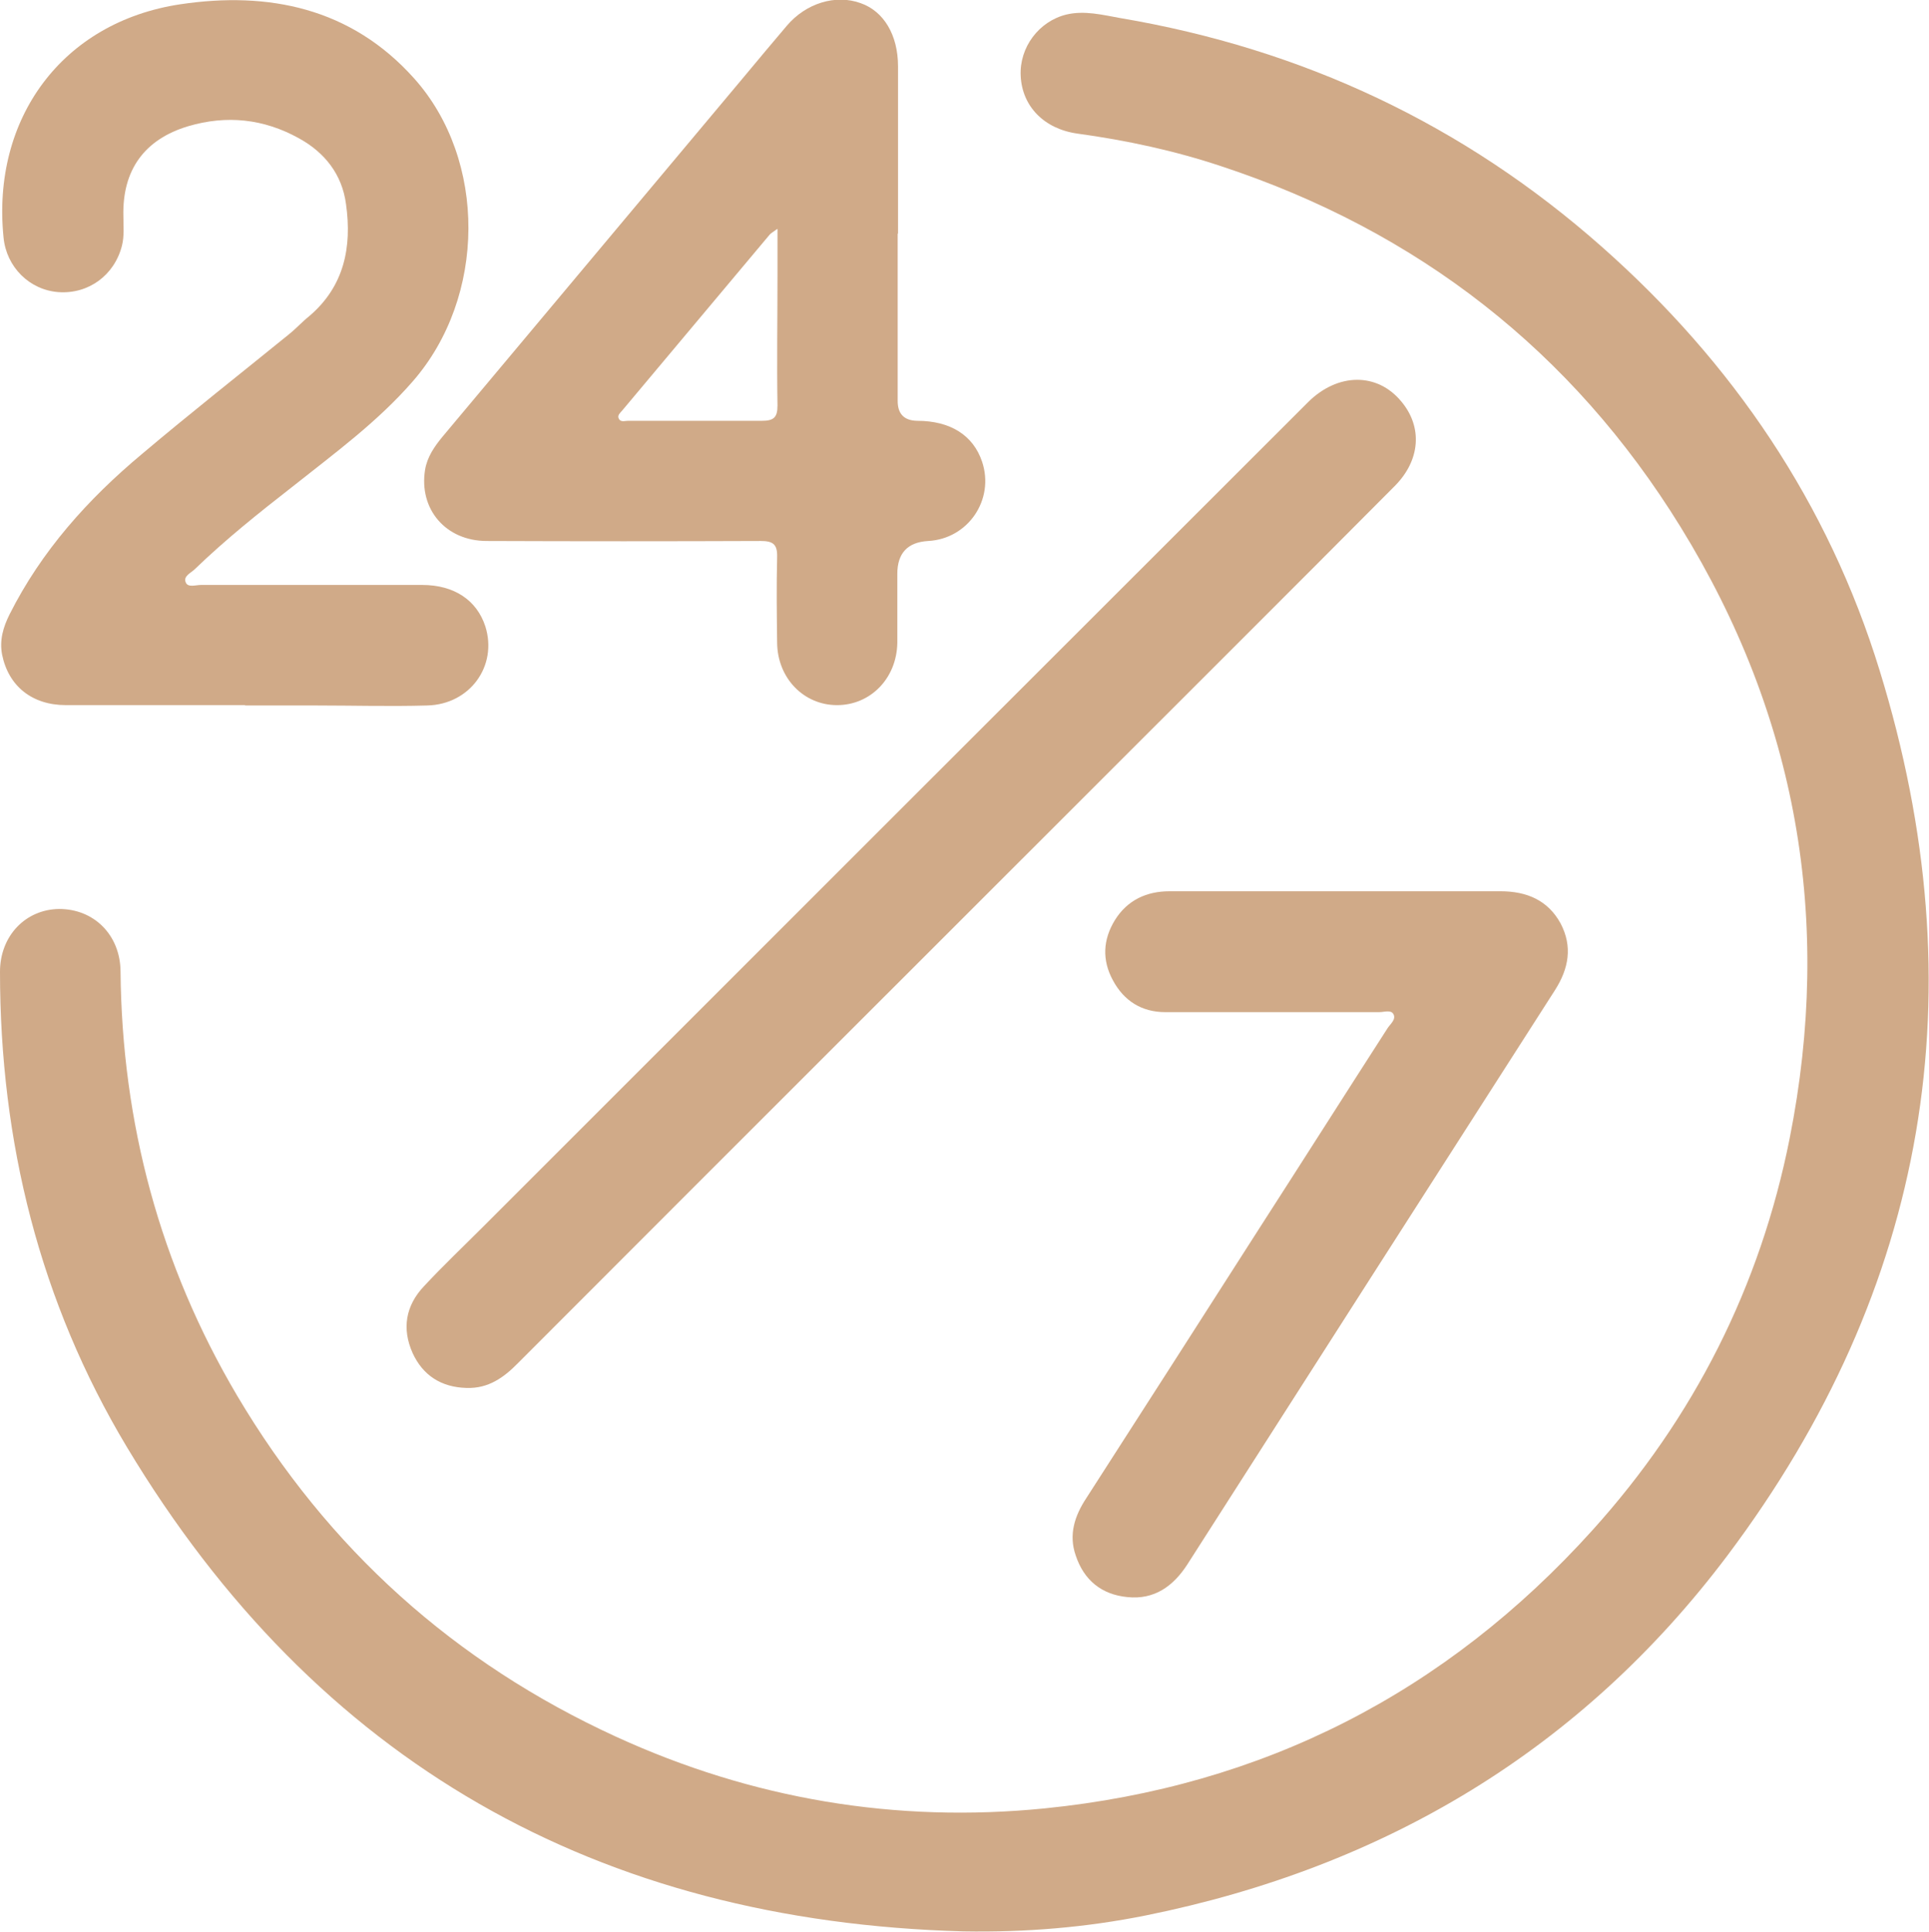
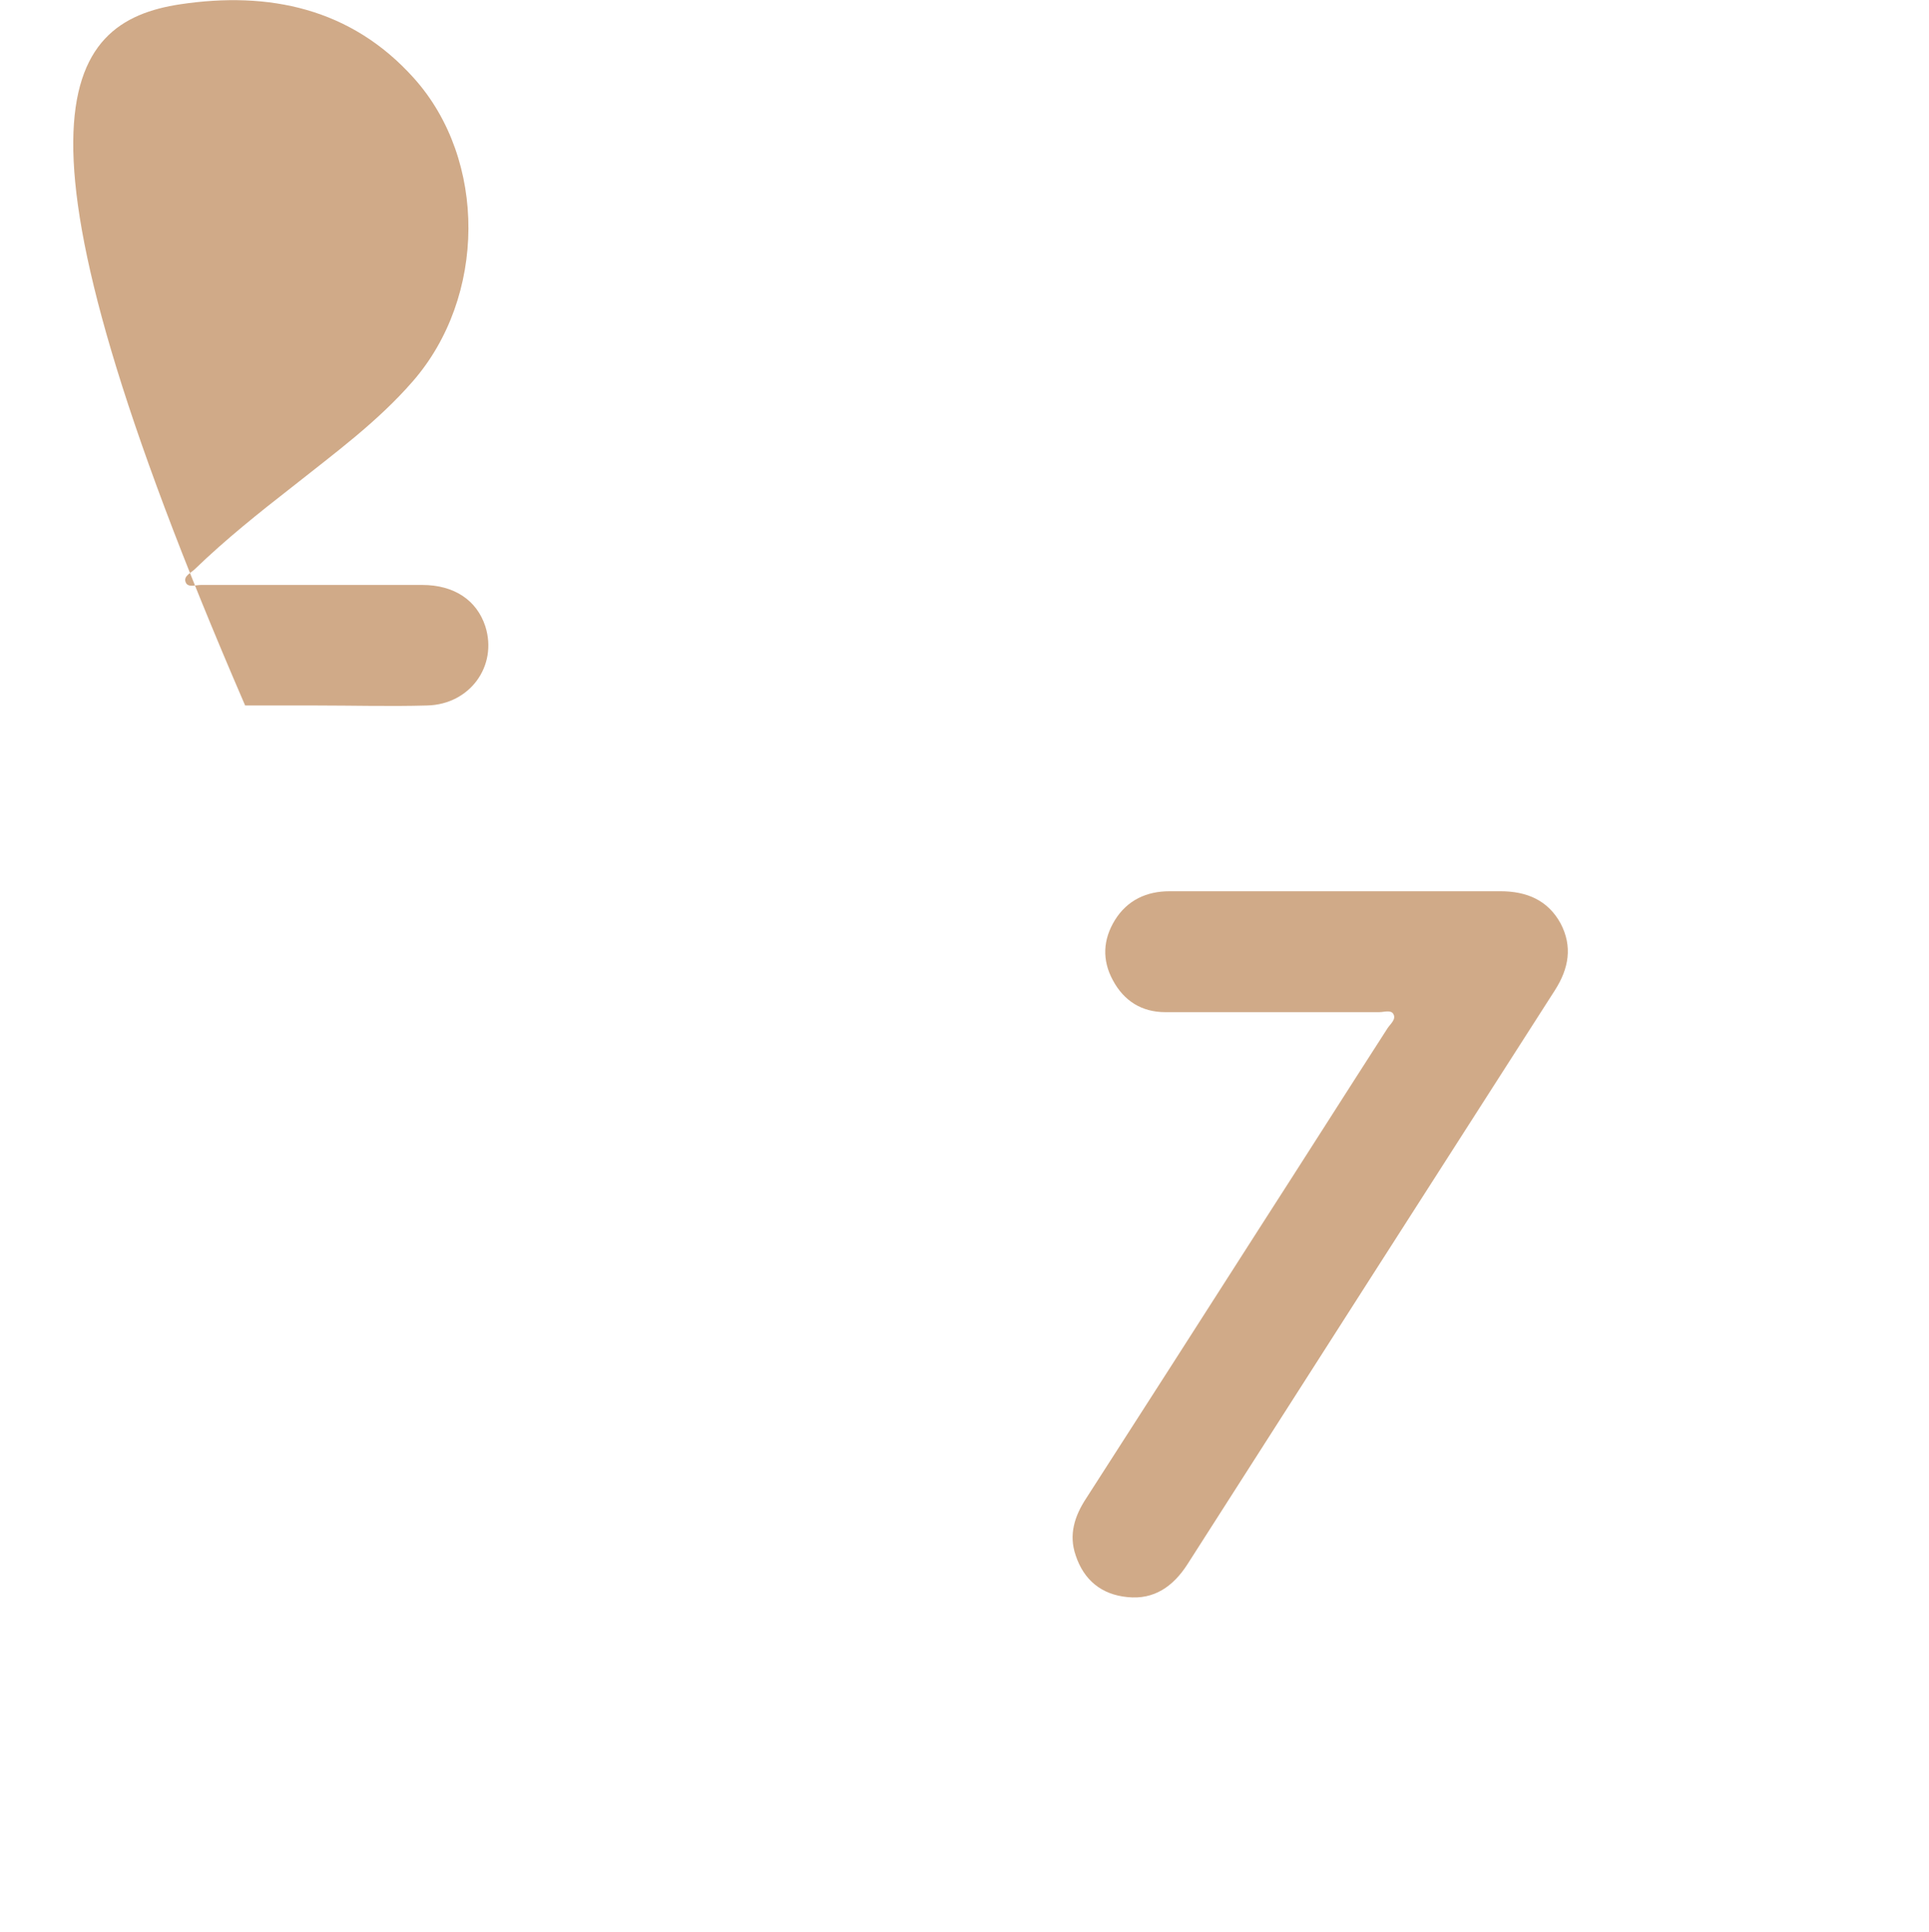
<svg xmlns="http://www.w3.org/2000/svg" id="b" data-name="Layer 2" viewBox="0 0 54.41 54.49">
  <defs>
    <style>
      .d {
        fill: #d0aa88;
        stroke-width: 0px;
      }
    </style>
  </defs>
  <g id="c" data-name="Layer 1">
    <g>
-       <path class="d" d="M27.18,54.48c-10.32-.28-18.26-4.77-23.6-13.66C1.12,36.72,0,32.2,0,27.41c0-1.01.72-1.76,1.67-1.77.98,0,1.72.73,1.73,1.76.04,4.28,1.11,8.28,3.29,11.97,2.56,4.32,6.13,7.53,10.69,9.62,3.84,1.76,7.89,2.44,12.09,2.02,6.15-.62,11.31-3.26,15.45-7.85,2.86-3.17,4.73-6.87,5.56-11.05,1.22-6.14.21-11.92-3.08-17.25-3.06-4.96-7.41-8.34-12.95-10.17-1.32-.44-2.67-.73-4.05-.92-.95-.13-1.57-.77-1.61-1.63-.04-.8.51-1.54,1.29-1.73.51-.12,1.02.01,1.52.1,5.14.87,9.68,3,13.58,6.45,3.7,3.27,6.39,7.24,7.84,11.96,2.78,9.02,1.37,17.41-4.29,24.95-4.12,5.48-9.68,8.8-16.41,10.16-1.69.34-3.39.48-5.14.45Z" />
-       <path class="d" d="M6.91,19.89c-1.68,0-3.37,0-5.05,0-.96,0-1.62-.54-1.8-1.42-.08-.41.03-.78.21-1.14.9-1.79,2.21-3.25,3.73-4.52,1.36-1.15,2.76-2.25,4.15-3.38.2-.16.37-.35.57-.51.99-.84,1.21-1.95,1.04-3.16-.11-.84-.6-1.46-1.33-1.86-.99-.55-2.04-.66-3.12-.34-1.24.37-1.86,1.24-1.83,2.53,0,.28.03.56-.04.84-.21.83-.94,1.37-1.79,1.31-.82-.06-1.47-.71-1.55-1.54C-.24,3.35,1.75.62,5.09.12c2.48-.37,4.81.1,6.59,2.09,2.06,2.3,2.04,6.17-.04,8.55-.99,1.14-2.21,2.03-3.38,2.96-.95.74-1.89,1.49-2.76,2.33-.11.11-.34.2-.26.38.06.15.28.07.43.07,2.08,0,4.16,0,6.24,0,.9,0,1.54.43,1.78,1.17.35,1.11-.43,2.2-1.64,2.23-1.05.03-2.1,0-3.14,0-.67,0-1.33,0-2,0Z" />
-       <path class="d" d="M25.32,6.6c0,1.57,0,3.14,0,4.71q0,.55.55.56c.94,0,1.58.41,1.83,1.15.36,1.07-.39,2.18-1.52,2.24q-.87.05-.87.93c0,.65,0,1.3,0,1.95-.02,1-.76,1.75-1.7,1.75-.94,0-1.68-.76-1.69-1.76-.01-.81-.02-1.61,0-2.42.01-.36-.12-.45-.46-.45-2.58.01-5.15.01-7.73,0-1.16,0-1.92-.9-1.74-2.01.06-.36.26-.65.49-.93,2.84-3.39,5.67-6.77,8.51-10.16.4-.48.8-.96,1.2-1.43.54-.64,1.38-.9,2.09-.64.65.23,1.05.9,1.05,1.78,0,1.57,0,3.14,0,4.71ZM21.92,6.46c-.14.1-.19.13-.22.17-1.38,1.65-2.77,3.3-4.15,4.95-.05.06-.14.13-.1.22.05.12.17.07.26.07,1.26,0,2.52,0,3.78,0,.34,0,.44-.1.44-.43-.02-1.22,0-2.44,0-3.65,0-.41,0-.81,0-1.33Z" />
-       <path class="d" d="M13.15,39.15c-.7-.02-1.22-.35-1.51-.98-.31-.69-.2-1.34.32-1.89.54-.58,1.12-1.13,1.68-1.69,7.75-7.75,15.5-15.5,23.25-23.24.84-.84,1.96-.85,2.64-.02.6.72.53,1.65-.18,2.37-1.51,1.52-3.02,3.03-4.53,4.54-6.74,6.74-13.48,13.47-20.21,20.21-.4.41-.84.72-1.44.7Z" />
+       <path class="d" d="M6.91,19.89C-.24,3.35,1.75.62,5.09.12c2.48-.37,4.81.1,6.59,2.09,2.06,2.3,2.04,6.17-.04,8.55-.99,1.14-2.21,2.03-3.38,2.96-.95.74-1.89,1.49-2.76,2.33-.11.11-.34.2-.26.38.06.15.28.07.43.07,2.08,0,4.16,0,6.24,0,.9,0,1.54.43,1.78,1.17.35,1.11-.43,2.2-1.64,2.23-1.05.03-2.1,0-3.14,0-.67,0-1.33,0-2,0Z" />
      <path class="d" d="M37.69,25.14c1.54,0,3.09,0,4.63,0,.74,0,1.34.25,1.7.91.34.65.23,1.27-.16,1.88-3.46,5.4-6.92,10.8-10.37,16.2-.4.62-.94,1-1.69.92-.73-.07-1.23-.48-1.46-1.18-.2-.58-.03-1.11.3-1.61,1.63-2.53,3.26-5.08,4.88-7.61,1.21-1.88,2.41-3.77,3.62-5.65.08-.12.25-.25.16-.4-.07-.12-.26-.05-.4-.05-2.01,0-4.02,0-6.03,0-.67,0-1.17-.32-1.48-.9-.31-.57-.28-1.15.06-1.7.35-.56.89-.81,1.54-.81,1.57,0,3.14,0,4.72,0Z" />
    </g>
  </g>
</svg>